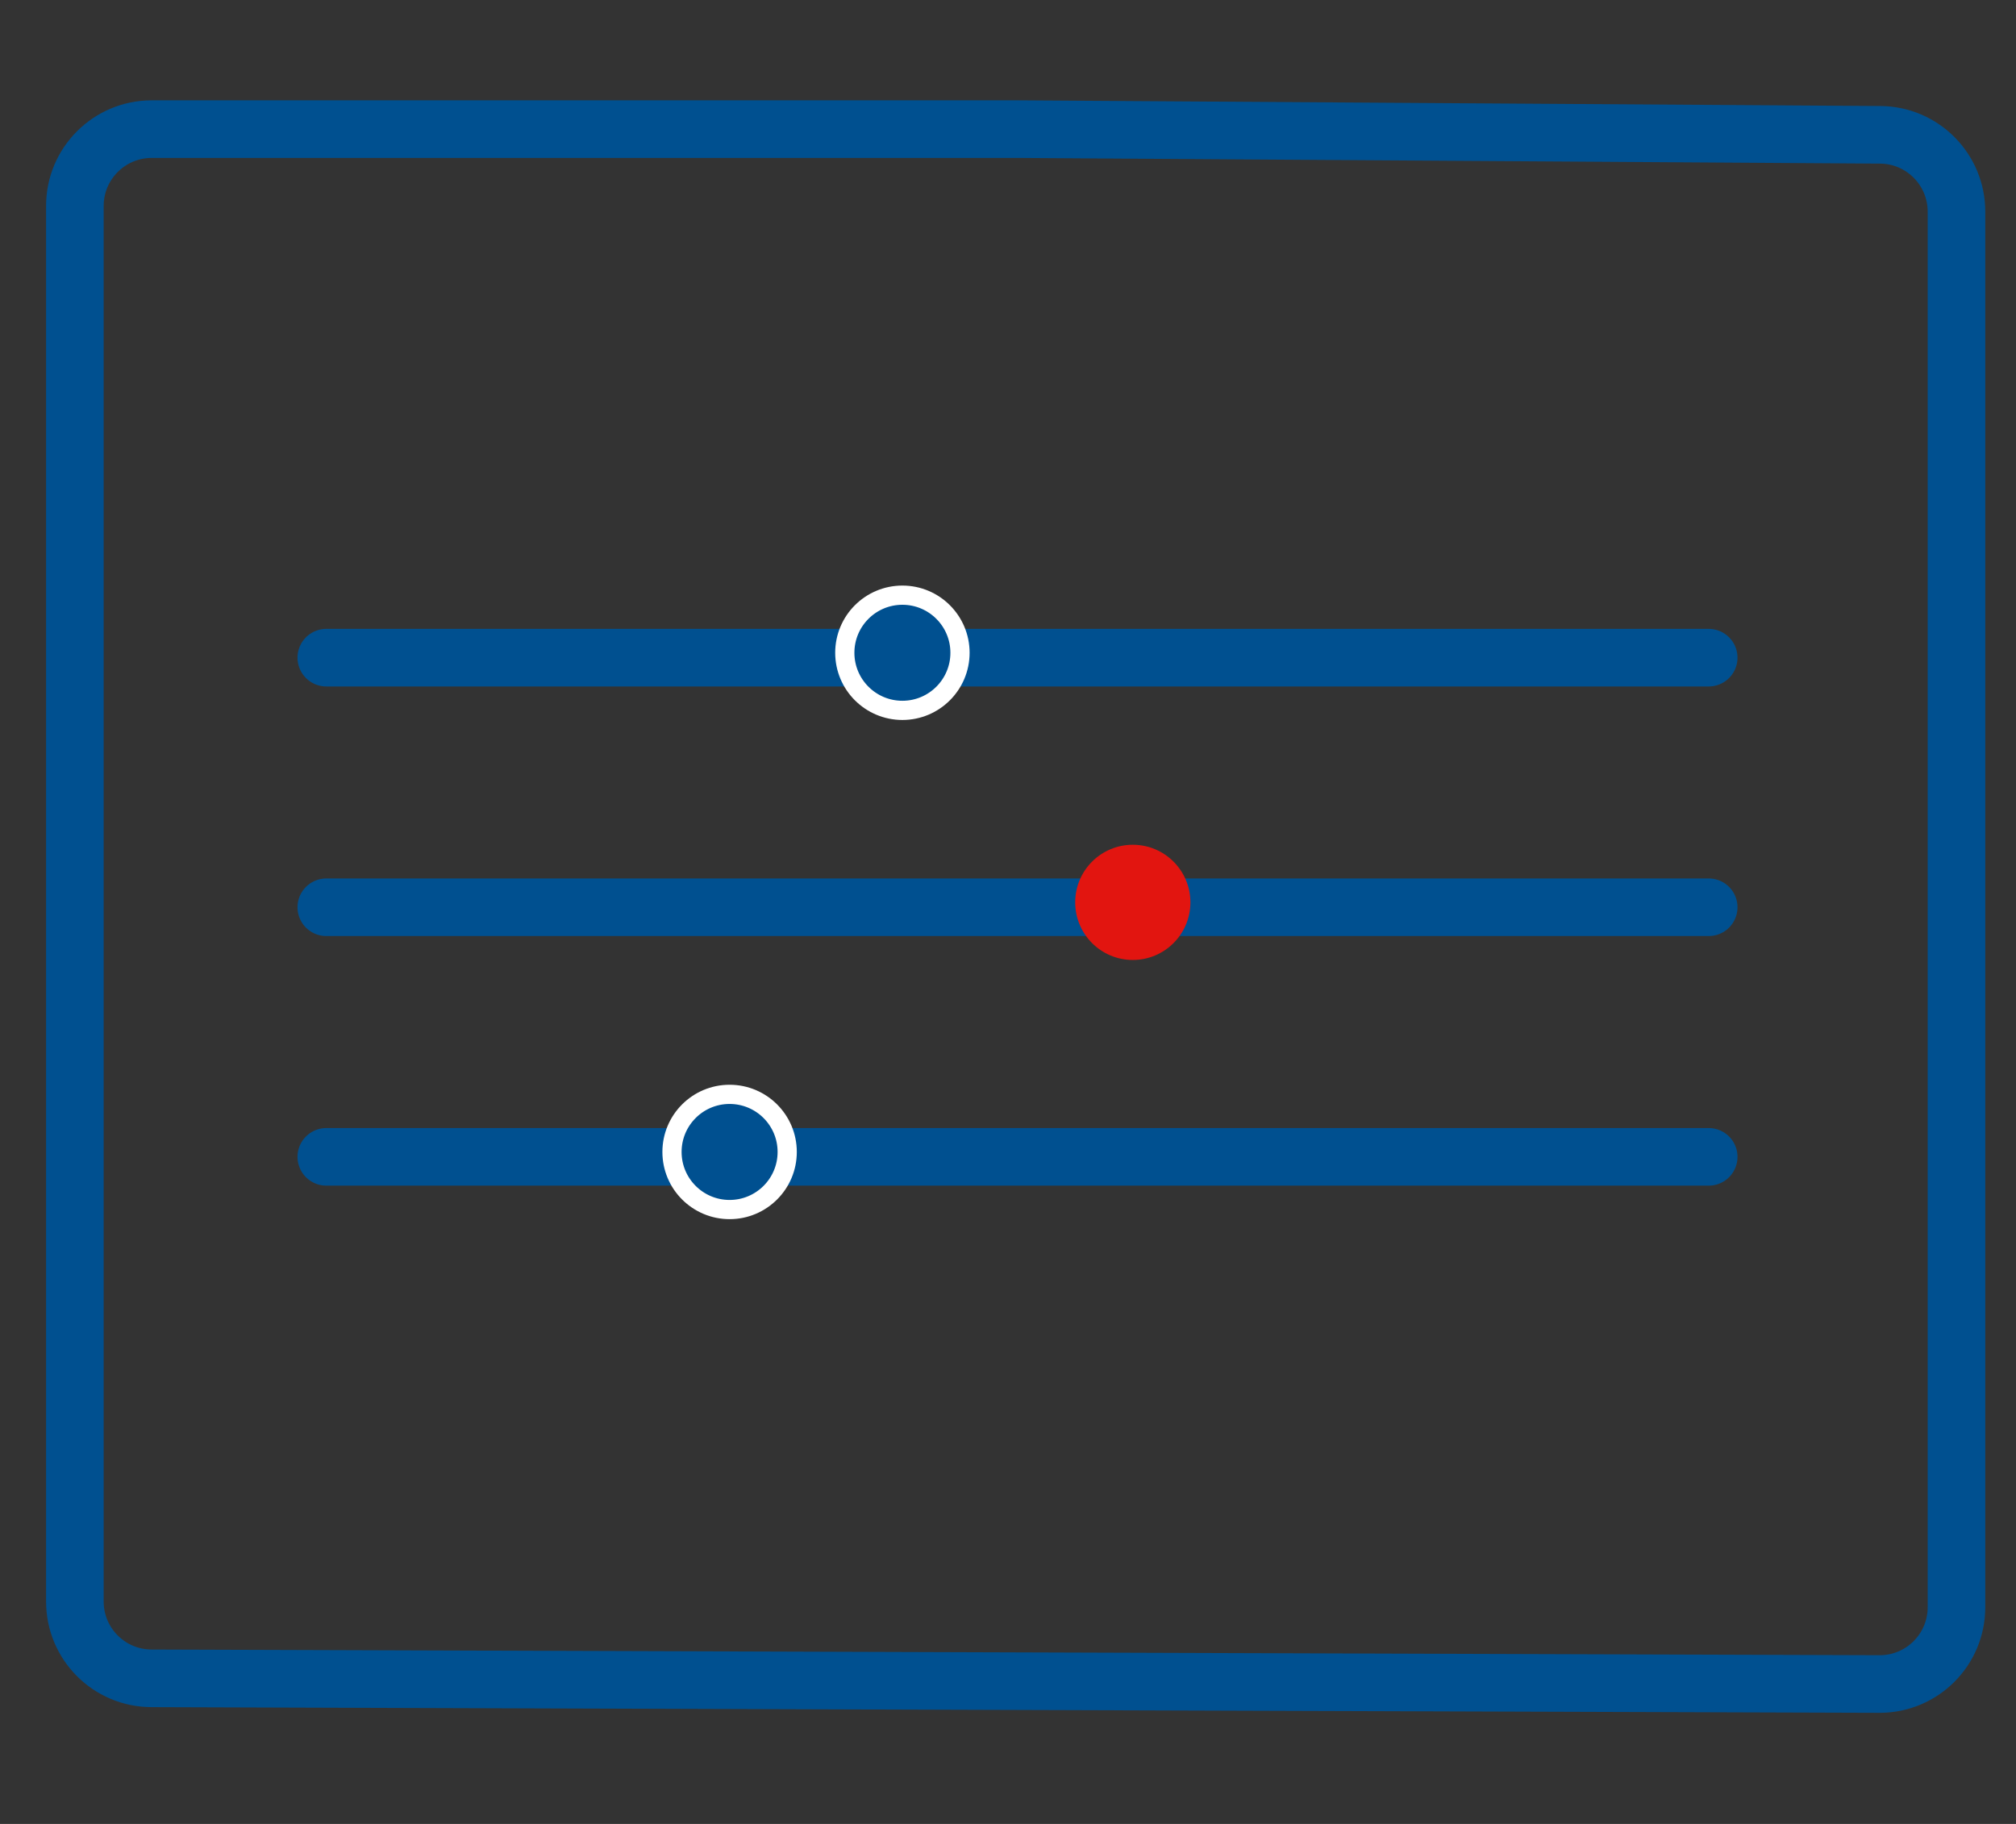
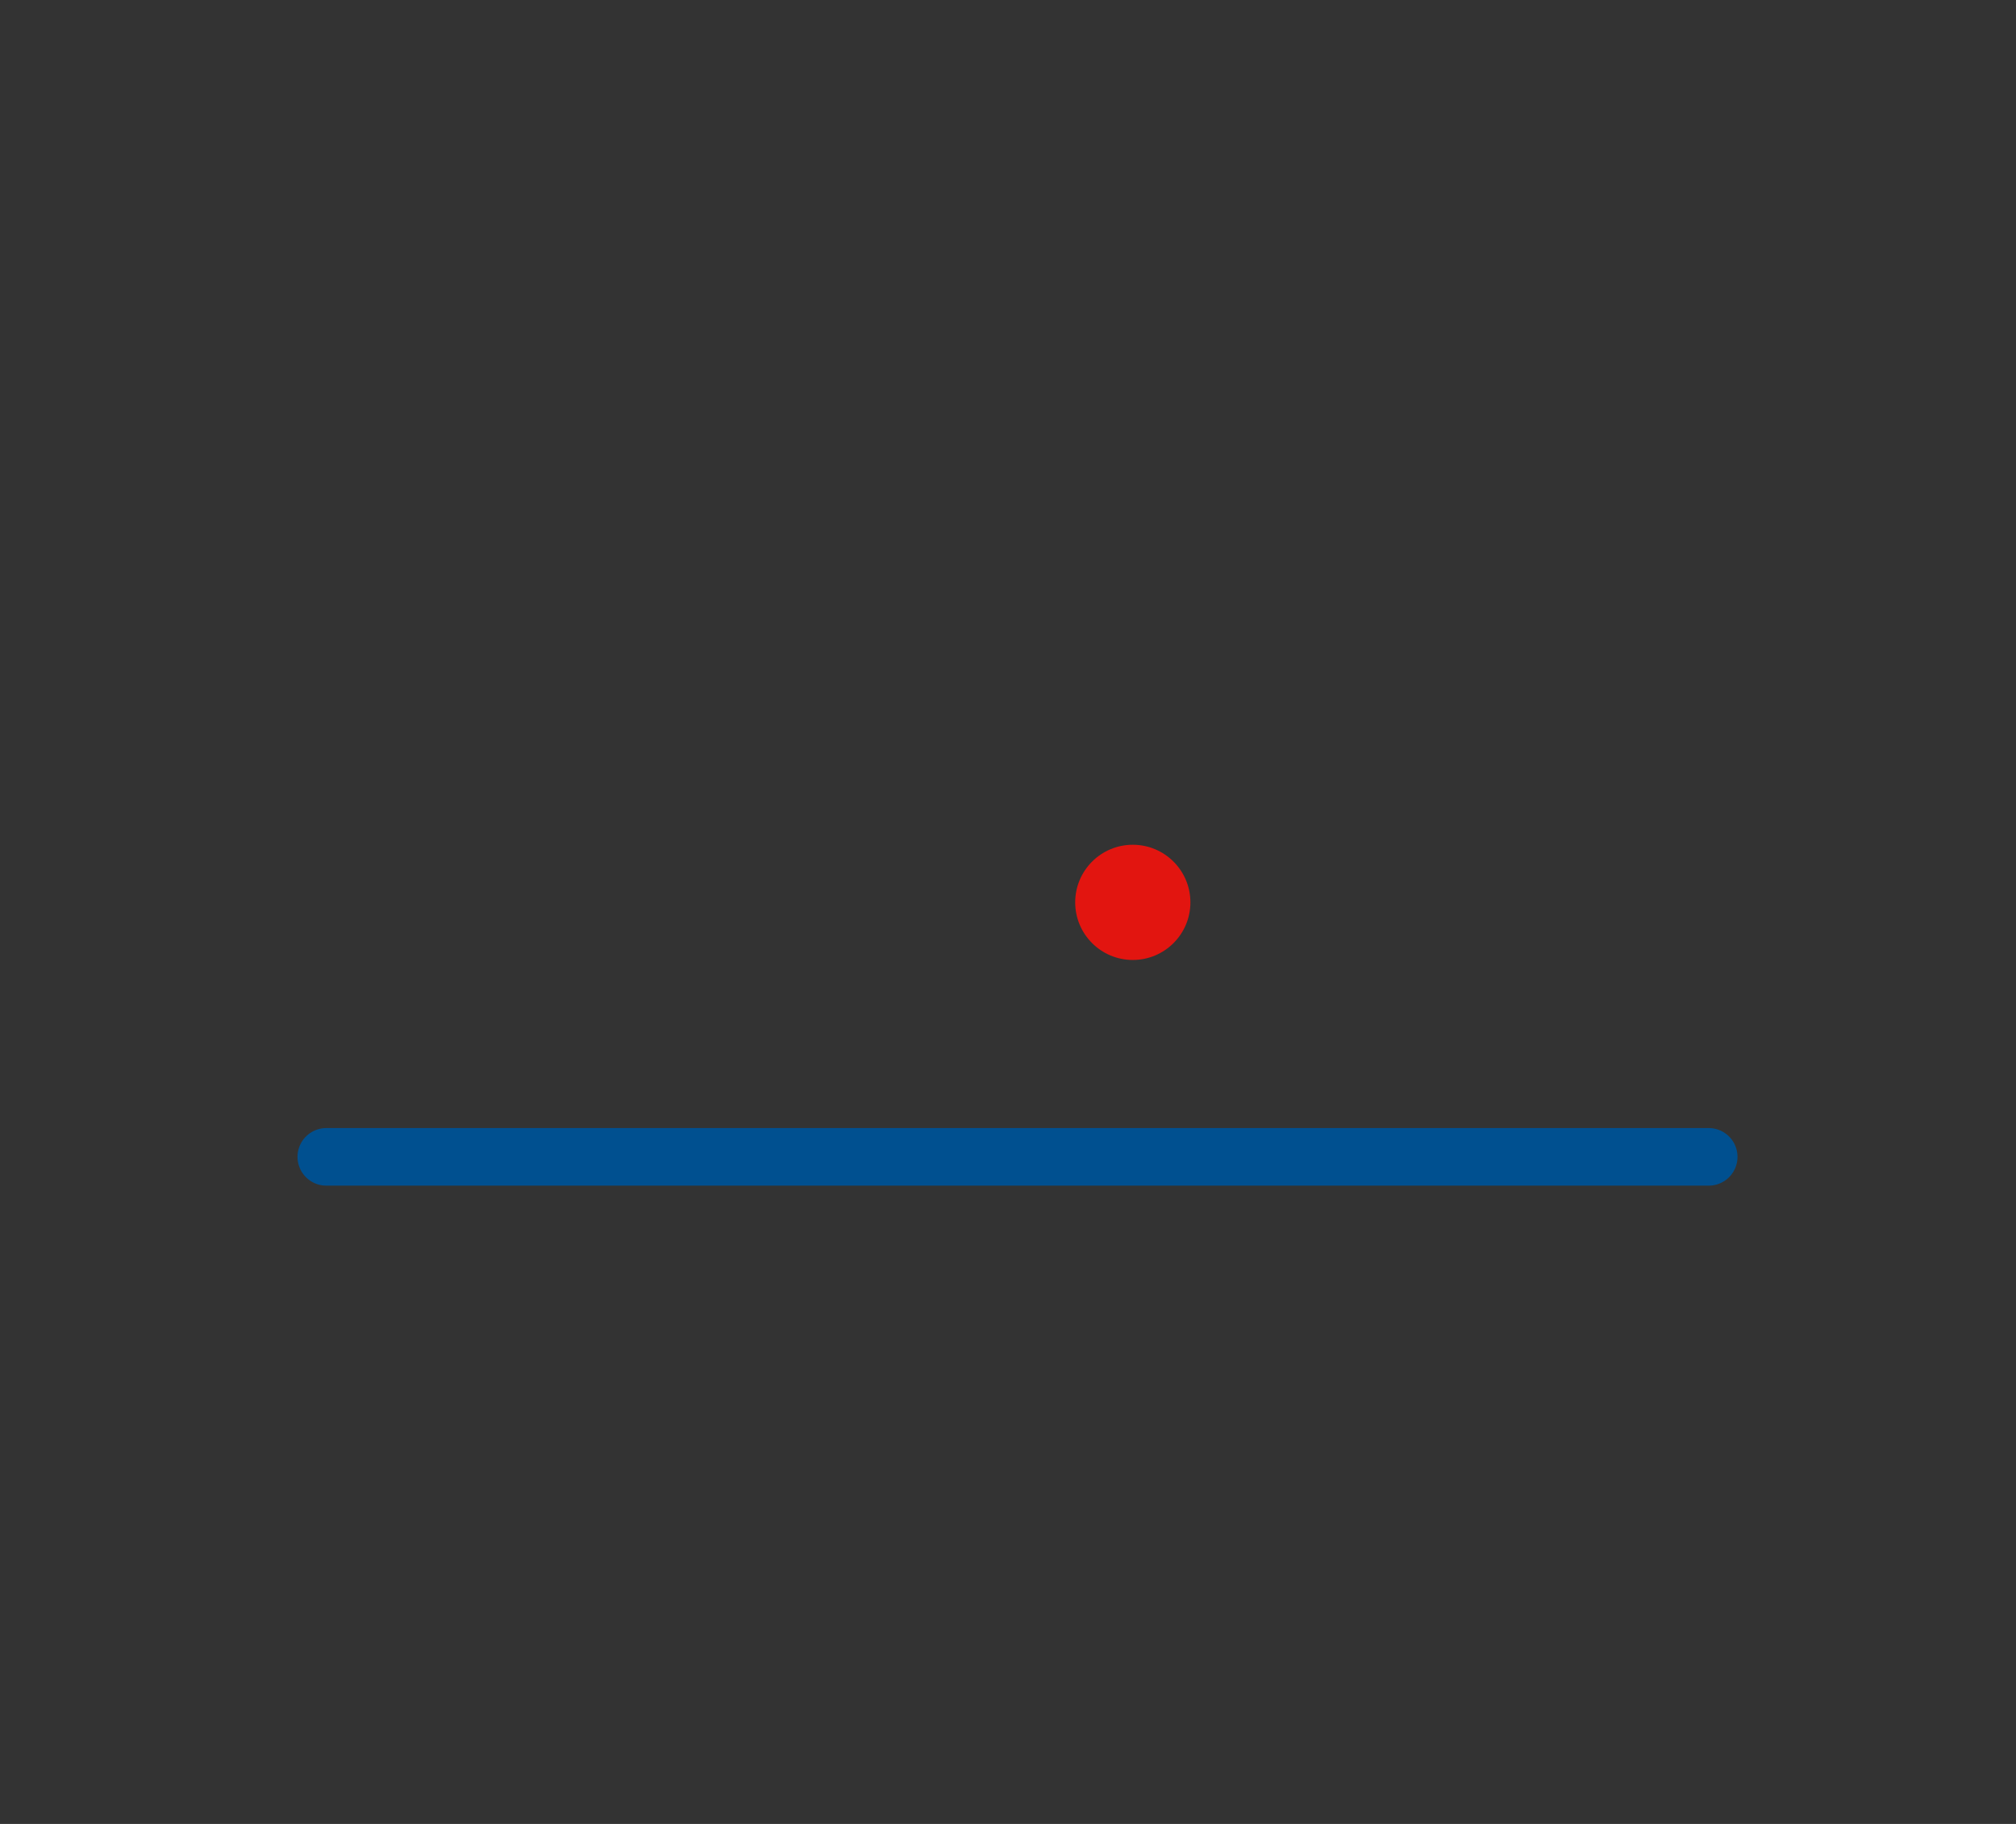
<svg xmlns="http://www.w3.org/2000/svg" width="105px" height="95px" viewBox="0 0 105 95" version="1.1">
  <rect x="0" y="0" width="105" height="95" fill="#333333" stroke="none" />
  <title>Icon-automation</title>
  <g id="Icon-automation" stroke="none" fill="none">
-     <path d="M3.9,83.417 L3.9,10.726 C3.9,8.517 5.691,6.726 7.9,6.726 L53.046,6.726 C53.055,6.726 53.064,6.726 53.073,6.726 L97.927,7.022 C100.125,7.037 101.9,8.823 101.9,11.022 L101.9,83.713 C101.9,85.922 100.109,87.713 97.9,87.713 C97.896,87.713 97.891,87.713 97.887,87.713 L7.887,87.417 C5.683,87.409 3.9,85.621 3.9,83.417 Z" id="Path-18-Copy" stroke="#005090" stroke-width="3" stroke-linecap="round" />
-     <line x1="16.995" y1="34.255" x2="88.995" y2="34.255" id="Path-19" stroke="#005090" stroke-width="3" stroke-linecap="round" />
-     <line x1="16.995" y1="47.255" x2="88.995" y2="47.255" id="Path-19-Copy" stroke="#005090" stroke-width="3" stroke-linecap="round" />
    <line x1="16.995" y1="60.255" x2="88.995" y2="60.255" id="Path-19-Copy-2" stroke="#005090" stroke-width="3" stroke-linecap="round" />
-     <circle id="Oval-Copy-3" stroke="#FFFFFF" stroke-width="1" fill="#005090" fill-rule="evenodd" cx="38" cy="60" r="3" />
    <circle id="Oval-Copy-4" fill="#E21510" fill-rule="evenodd" cx="59" cy="47" r="3" />
-     <circle id="Oval-Copy-5" stroke="#FFFFFF" stroke-width="1" fill="#005090" fill-rule="evenodd" cx="47" cy="34" r="3" />
  </g>
</svg>